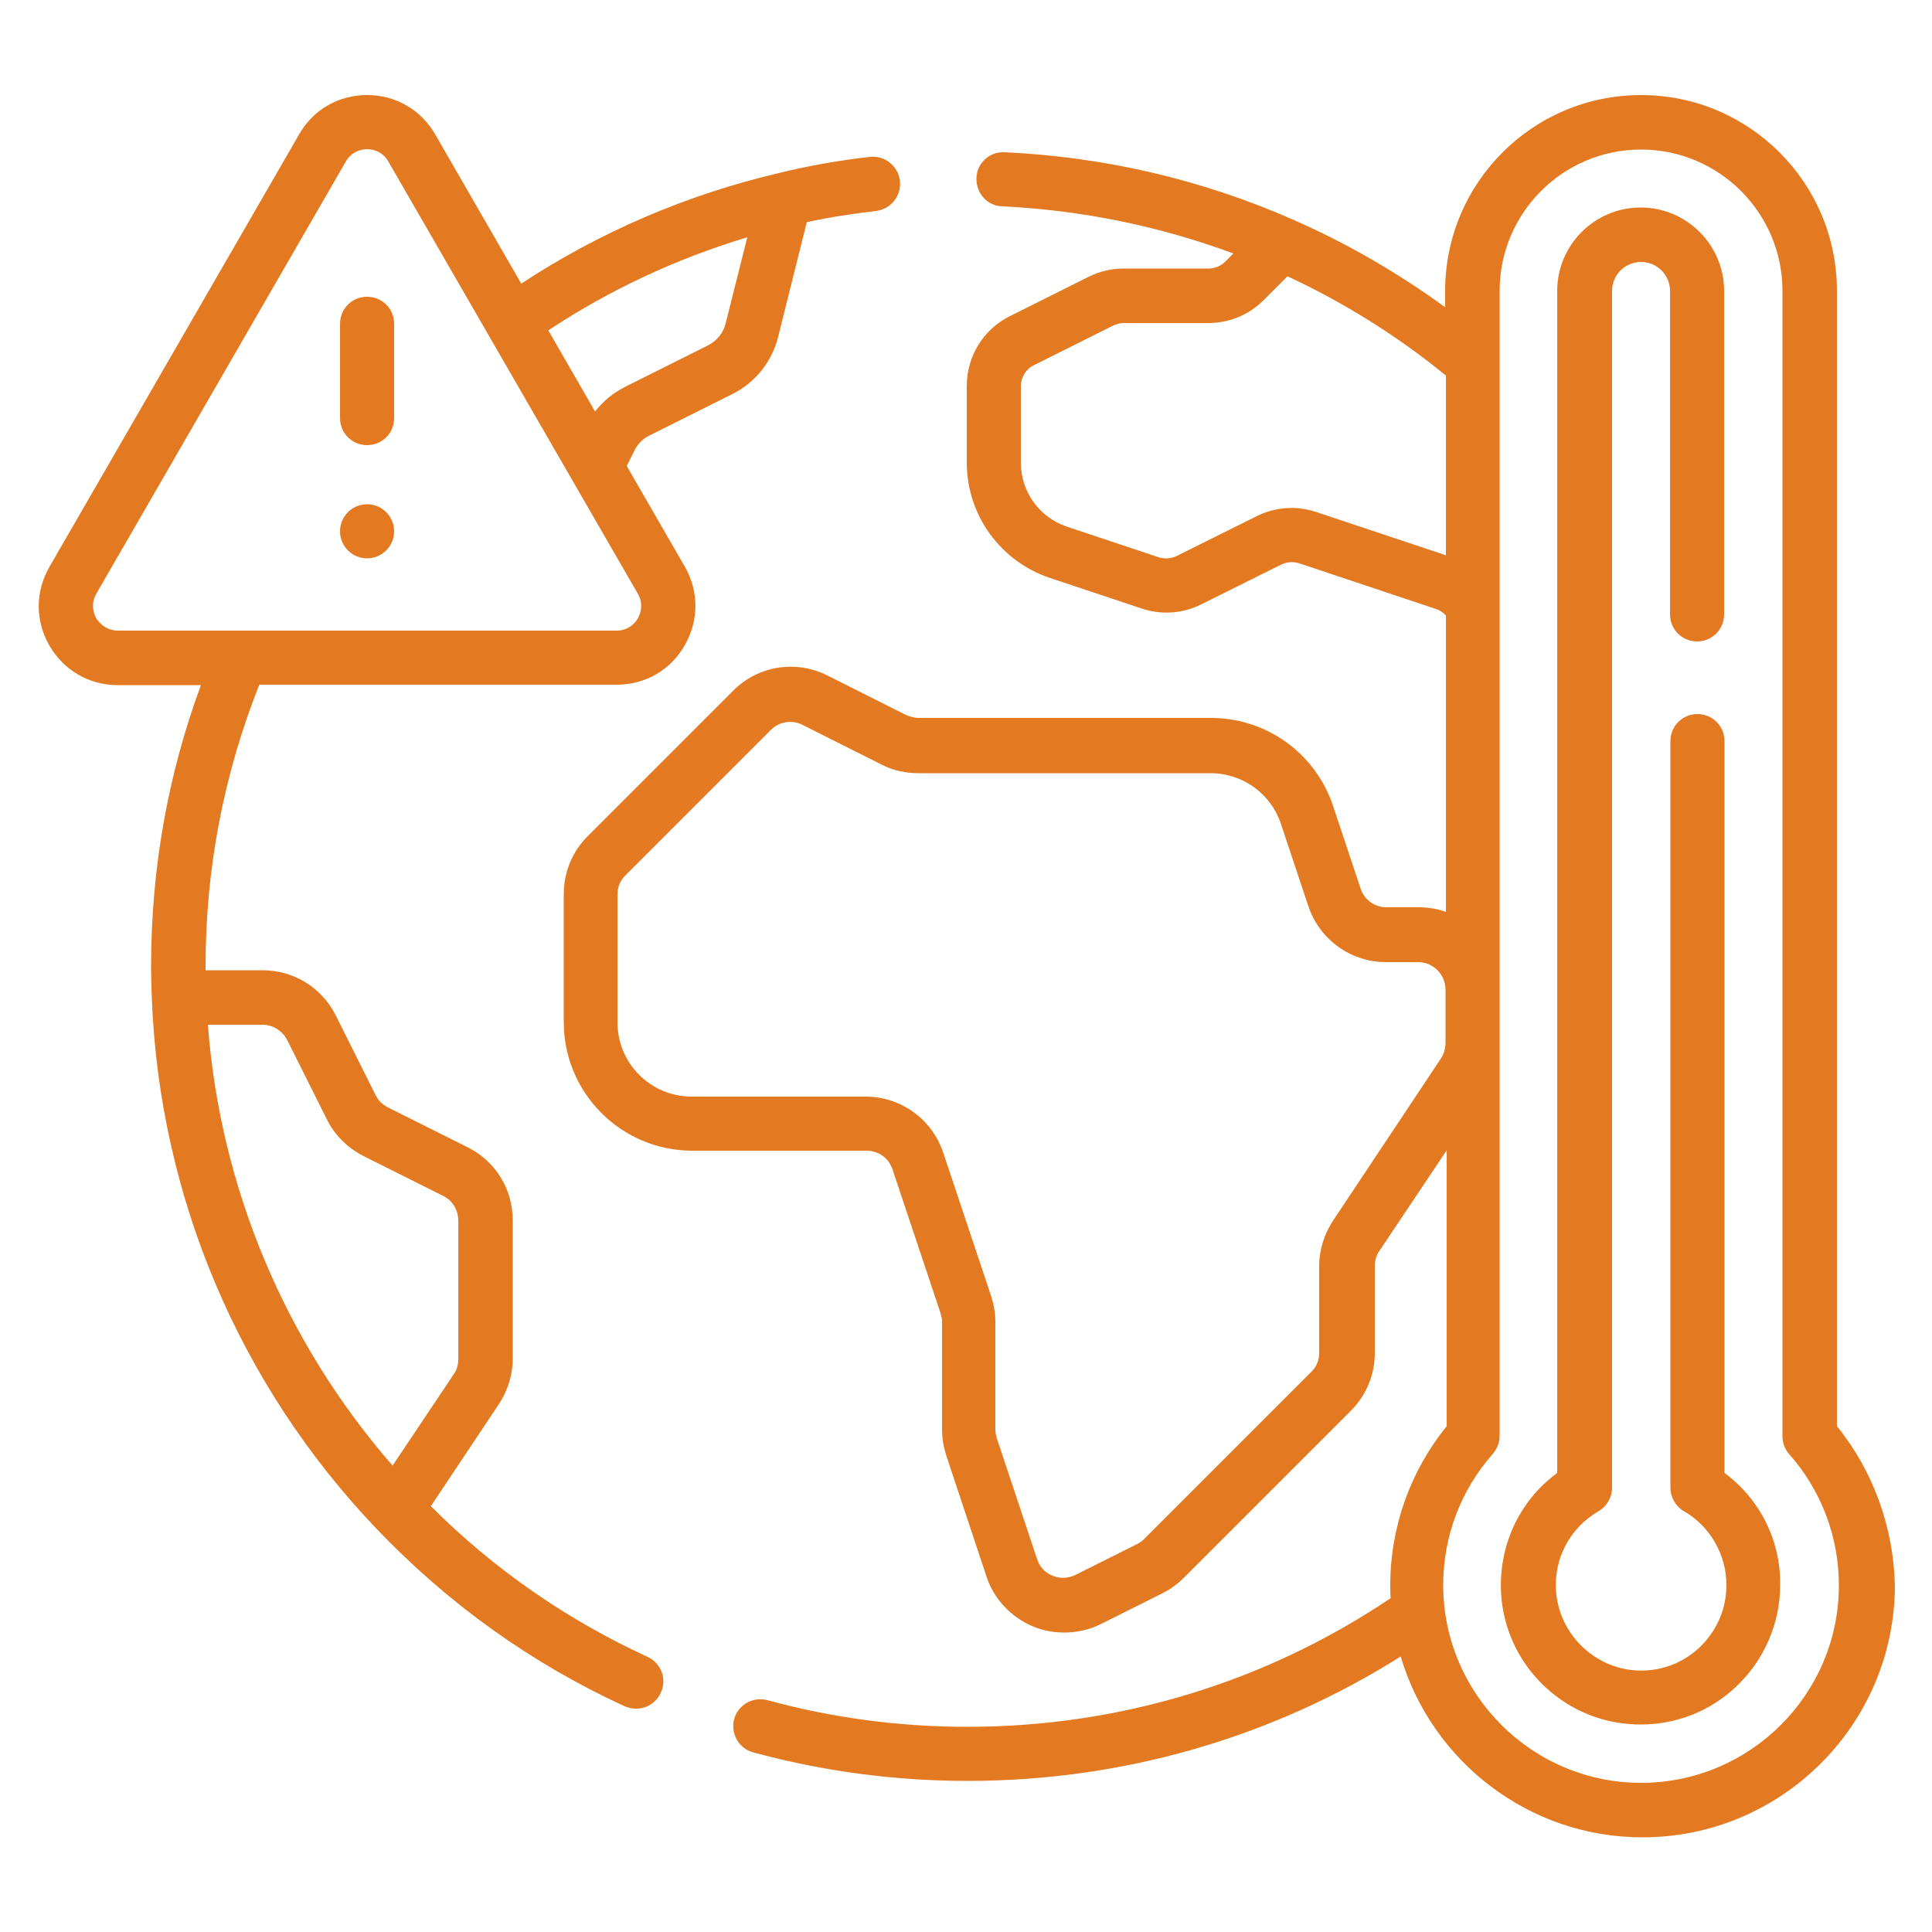
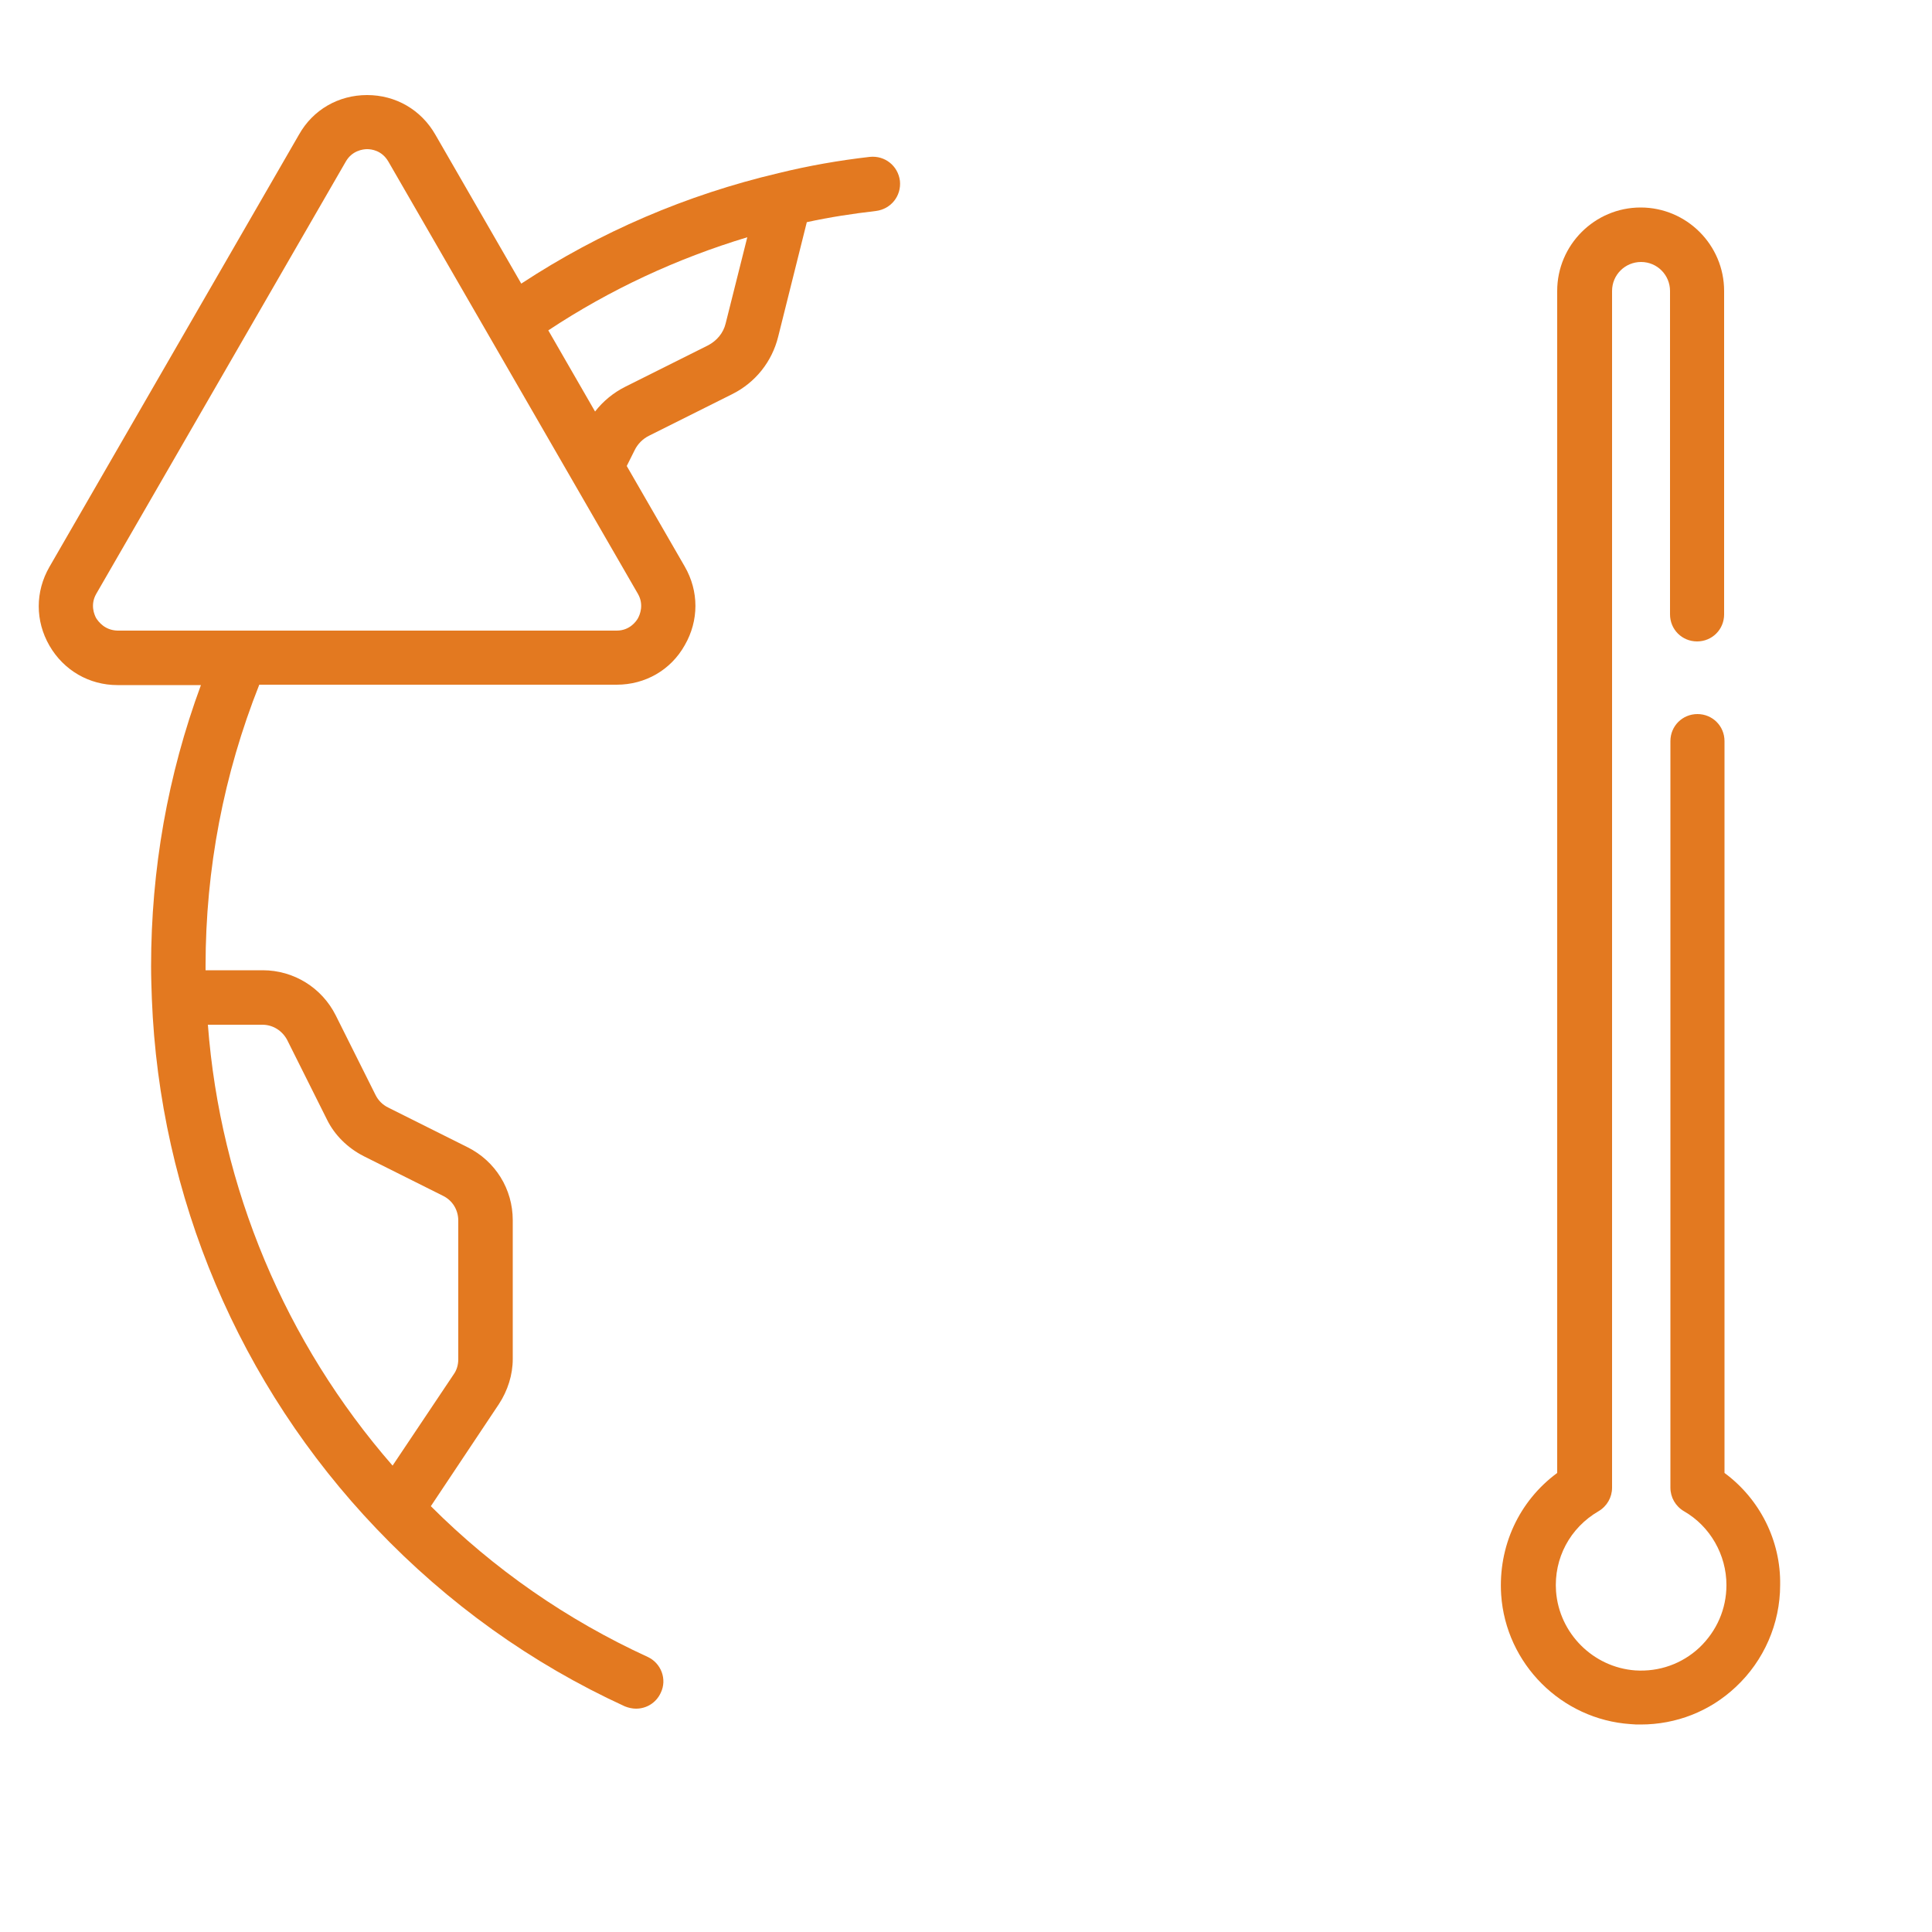
<svg xmlns="http://www.w3.org/2000/svg" version="1.1" id="Layer_1" x="0px" y="0px" viewBox="0 0 500 500" style="enable-background:new 0 0 500 500;" xml:space="preserve">
  <style type="text/css"> .st0{fill:#E37920;} </style>
  <g>
-     <circle class="st0" cx="95" cy="137.5" r="7" />
    <path class="st0" d="M446.3,381.2V191.8c0-3.9-3.1-7-7-7s-7,3.1-7,7v193.2c0,2.5,1.3,4.8,3.5,6.1c6.8,3.9,11,11.3,11,19.1 c0,6.2-2.5,11.9-7,16.2c-4.5,4.2-10.4,6.3-16.6,5.9c-10.9-0.8-19.7-9.6-20.5-20.5c-0.6-8.5,3.6-16.4,11-20.7 c2.2-1.3,3.5-3.6,3.5-6.1V75.3c0-4.2,3.4-7.5,7.5-7.5c4.2,0,7.5,3.4,7.5,7.5v83.7c0,3.9,3.1,7,7,7c3.9,0,7-3.1,7-7V75.3 c0-11.9-9.7-21.6-21.6-21.6c-11.9,0-21.6,9.7-21.6,21.6v305.9c-9.9,7.3-15.3,19-14.5,31.5c1.2,17.9,15.6,32.3,33.5,33.5 c0.9,0.1,1.7,0.1,2.6,0.1c9.2,0,17.9-3.4,24.6-9.7c7.3-6.8,11.5-16.4,11.5-26.4C460.9,398.7,455.4,387.9,446.3,381.2L446.3,381.2z" />
-     <path class="st0" d="M475.4,369.1V75.3c0-28-22.7-50.7-50.7-50.7c-28,0-50.7,22.7-50.7,50.7v4.2c-12.4-9-25.7-16.7-39.7-22.8 c0,0,0,0,0,0c-23.5-10.3-48.6-16.1-74.3-17.3c-3.9-0.2-7.2,2.8-7.3,6.7s2.8,7.2,6.7,7.3c20.6,1,40.6,5.1,59.8,12.2l-2.1,2.1 c-1.1,1.1-2.7,1.8-4.4,1.8h-21.9c-3.1,0-6.2,0.7-9,2.1l-20.4,10.2c-6.9,3.4-11.2,10.4-11.2,18.1v19.8c0,13.6,8.7,25.6,21.6,29.9 l23.7,7.9c5.1,1.7,10.6,1.3,15.4-1.1l20.7-10.3c1.5-0.7,3.2-0.8,4.7-0.3l35.3,11.8c1,0.3,1.9,0.9,2.6,1.7V236 c-2.2-0.8-4.6-1.2-7.1-1.2h-8.3c-3.1,0-5.8-2-6.7-4.9l-7.1-21.3c-4.5-13.6-17.2-22.8-31.6-22.8h-75.6c-1.1,0-2.2-0.3-3.2-0.7 l-20.5-10.3c-8.2-4.1-18-2.5-24.4,4l-37.6,37.6c-4,4-6.2,9.3-6.2,15v33.1c0,18.4,14.9,33.3,33.3,33.3h45.1c3.1,0,5.8,2,6.7,4.9 l12.4,37.1c0.2,0.7,0.4,1.5,0.4,2.2v28c0,2.3,0.4,4.5,1.1,6.7l10.4,31.3c1.9,5.8,6.3,10.5,12,12.9c2.6,1.1,5.4,1.6,8.1,1.6 c3.2,0,6.5-0.7,9.5-2.2l16-8c2-1,3.9-2.4,5.5-4l43.2-43.2c4-4,6.2-9.3,6.2-15v-22.5c0-1.4,0.4-2.8,1.2-3.9l17.4-26v71.4 c-9.4,11.6-14.6,26.1-14.6,41.1c0,1.1,0,2.3,0.1,3.4c-32.4,21.8-70.2,33.3-109.5,33.3c-17.6,0-35-2.3-51.8-6.9 c-3.7-1-7.6,1.2-8.6,4.9c-1,3.7,1.2,7.6,4.9,8.6c18,4.9,36.7,7.4,55.5,7.4c40,0,78.6-11.1,112.1-32.2c8,27,33,46.8,62.6,46.8 c36,0,65.3-29.3,65.3-65.3C490,395.2,484.8,380.7,475.4,369.1L475.4,369.1z M340.6,132.5c-5.1-1.7-10.6-1.3-15.4,1.1l-20.7,10.3 c-1.5,0.7-3.2,0.8-4.7,0.3l-23.7-7.9c-7.1-2.4-11.9-9-11.9-16.6V100c0-2.4,1.3-4.5,3.4-5.5l20.4-10.2c0.9-0.4,1.8-0.7,2.8-0.7h21.9 c5.4,0,10.5-2.1,14.3-5.9l6.2-6.2c14.6,6.8,28.4,15.4,41,25.7v46.5L340.6,132.5z M372.8,274.1L345,315.9c-2.3,3.5-3.6,7.6-3.6,11.7 v22.5c0,1.9-0.7,3.7-2.1,5l-43.2,43.2c-0.5,0.5-1.2,1-1.8,1.3l-16,8c-1.9,0.9-4,1-5.9,0.2c-1.9-0.8-3.4-2.3-4-4.3L258,372.3 c-0.2-0.7-0.4-1.5-0.4-2.2v-28c0-2.3-0.4-4.5-1.1-6.7l-12.4-37.1c-2.9-8.7-11-14.5-20.1-14.5H179c-10.6,0-19.2-8.6-19.2-19.2v-33.1 c0-1.9,0.7-3.7,2.1-5l37.6-37.6c2.2-2.2,5.5-2.7,8.2-1.3l20.5,10.3c2.9,1.5,6.2,2.2,9.5,2.2h75.6c8.3,0,15.6,5.3,18.2,13.1 l7.1,21.3c2.9,8.7,11,14.5,20.1,14.5h8.3c3.9,0,7.1,3.2,7.1,7.1v14.2C374,271.6,373.6,273,372.8,274.1L372.8,274.1z M424.7,461.4 c-28.2,0-51.2-23-51.2-51.2c0-12.5,4.5-24.5,12.8-33.9c1.1-1.3,1.8-2.9,1.8-4.7V75.3c0-20.2,16.4-36.6,36.6-36.6 c20.2,0,36.6,16.4,36.6,36.6v296.4c0,1.7,0.6,3.4,1.8,4.7c8.3,9.4,12.8,21.4,12.8,33.9C475.9,438.4,453,461.4,424.7,461.4z" />
    <path class="st0" d="M167.6,428.8c-20.9-9.6-39.8-22.7-56.1-39l17.6-26.4c2.3-3.5,3.6-7.6,3.6-11.7v-35.9c0-8.1-4.5-15.3-11.7-18.9 l-20.6-10.3c-1.4-0.7-2.5-1.8-3.2-3.2l-10.3-20.6c-3.6-7.2-10.9-11.7-18.9-11.7H53.2c0-0.4,0-0.7,0-1.1c0-25.2,4.7-49.6,13.9-72.8 h92.5c7.4,0,14-3.8,17.6-10.2c3.7-6.4,3.7-14,0-20.4l-15-26l2-4c0.8-1.7,2.2-3.1,3.9-3.9l21.4-10.7c6-3,10.3-8.4,11.9-14.9 l7.4-29.6c5.9-1.3,11.9-2.2,17.9-2.9c3.9-0.5,6.6-3.9,6.2-7.8c-0.5-3.9-3.9-6.6-7.8-6.2c-7.9,0.9-15.9,2.3-23.6,4.2 c-23.8,5.6-46.2,15.2-66.6,28.6l-22.2-38.5C109,28.4,102.4,24.6,95,24.6c-7.4,0-14,3.8-17.6,10.2L12.8,146.7 c-3.7,6.4-3.7,14,0,20.4c3.7,6.4,10.3,10.2,17.6,10.2H52c-8.6,23.3-12.9,47.7-12.9,72.8c0,2.8,0.1,5.6,0.2,8.4v0 c2,51.2,22.6,99.9,58.1,137.1c18.5,19.4,40.1,34.9,64.3,46c1,0.4,2,0.6,2.9,0.6c2.7,0,5.2-1.5,6.4-4.1 C172.7,434.6,171.1,430.4,167.6,428.8L167.6,428.8z M193.4,61.4l-5.6,22.3c-0.6,2.5-2.3,4.5-4.6,5.7l-21.4,10.7 c-3,1.5-5.7,3.7-7.8,6.4l-12.1-21C157.9,74.9,175.2,66.9,193.4,61.4L193.4,61.4z M24.9,160c-0.5-0.9-1.6-3.5,0-6.3L89.5,41.8 c1.6-2.8,4.4-3.2,5.5-3.2c1.1,0,3.8,0.3,5.5,3.2l64.6,111.9c1.6,2.8,0.5,5.4,0,6.3c-0.5,0.9-2.2,3.2-5.5,3.2H30.4 C27.1,163.1,25.5,160.9,24.9,160L24.9,160z M67.9,265.2c2.7,0,5.1,1.5,6.4,3.9l10.3,20.6c2,4.1,5.4,7.4,9.5,9.5l20.6,10.3 c2.4,1.2,3.9,3.6,3.9,6.4v35.9c0,1.4-0.4,2.8-1.2,3.9l-15.8,23.6C73.8,347.4,57,307.4,53.8,265.2H67.9z" />
    <g>
-       <path class="st0" d="M95,115.2c-3.9,0-7-3.1-7-7V83.8c0-3.9,3.1-7,7-7s7,3.1,7,7v24.4C102,112.1,98.9,115.2,95,115.2z" />
-     </g>
+       </g>
  </g>
</svg>